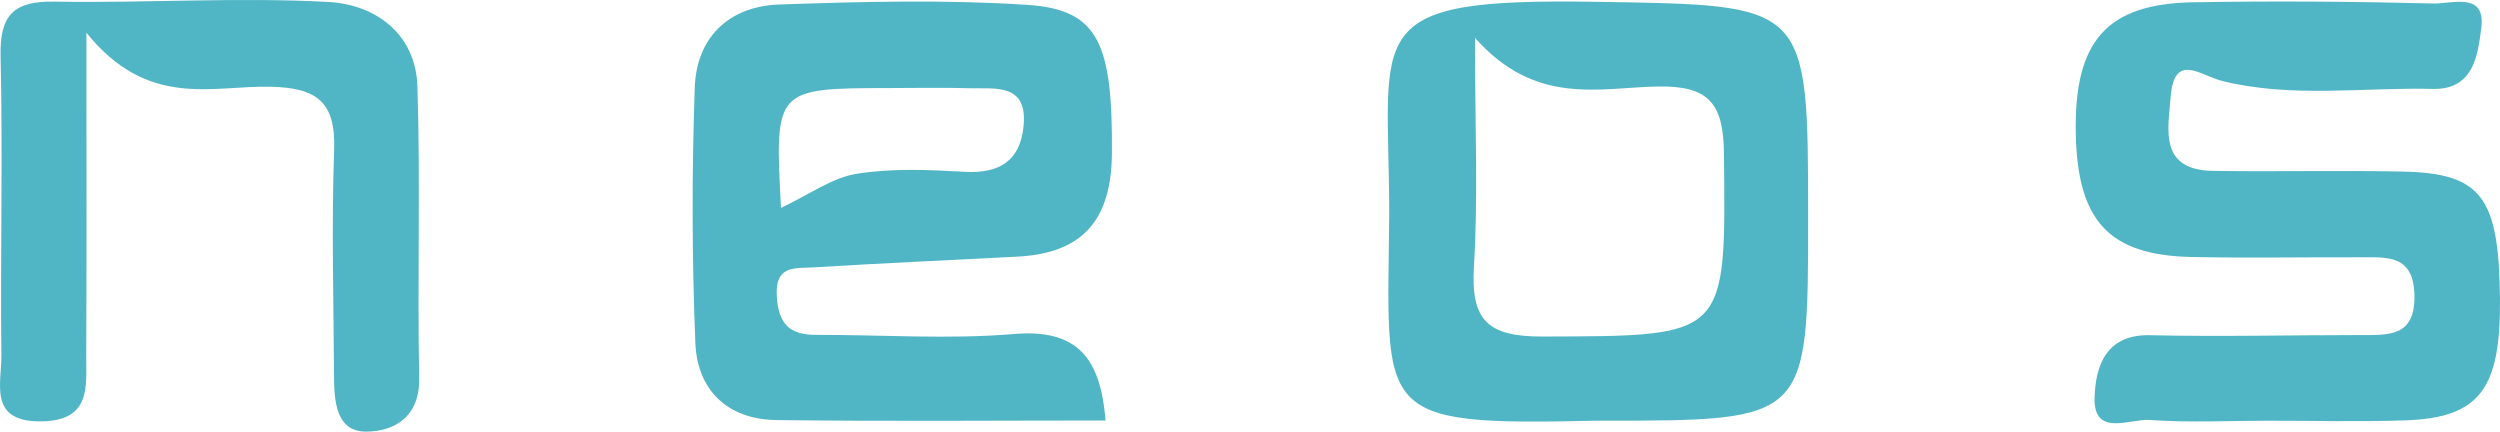
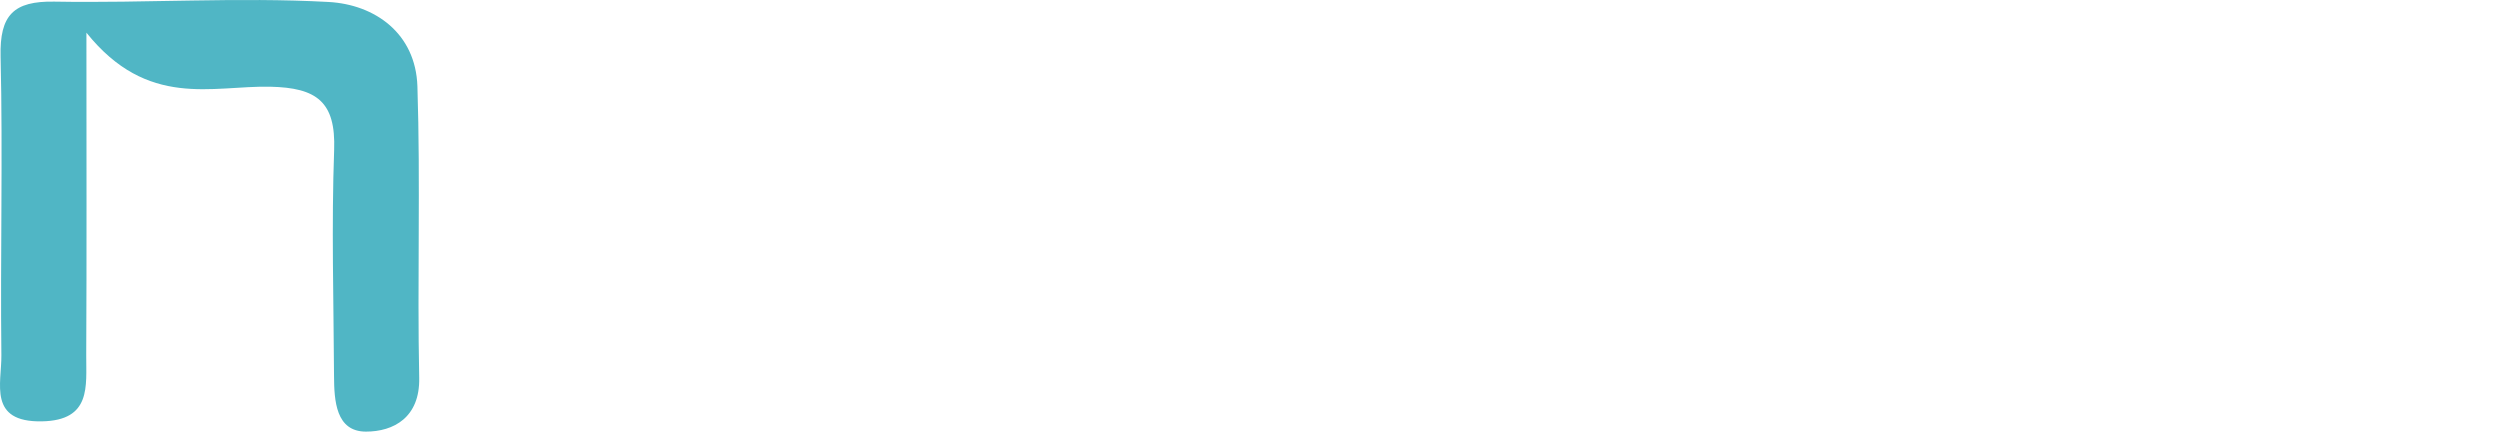
<svg xmlns="http://www.w3.org/2000/svg" width="926.77" height="160" viewBox="0 0 926.77 160">
  <defs>
    <style>
      .cls-1 {
        fill: #50b6c5;
      }
    </style>
  </defs>
  <g id="Layer_2" data-name="Layer 2">
    <g id="Layer_1-2" data-name="Layer 1">
      <g>
-         <path class="cls-1" d="M409.841,155.882c-41.22,0-81.668.37-122.104-.169-18.032-.24-29.251-11.061-29.967-28.599-1.285-31.49-1.319-63.096-.223-94.595.654-18.785,12.734-30.215,31.424-30.855C319.587.614,350.365-.19,380.885,1.807c26.455,1.731,31.589,14.413,31.311,55-.168,24.552-10.653,37.047-34.902,38.318-25.316,1.326-50.644,2.459-75.947,4.008-6.477.397-14.098-1.025-13.377,10.733.653,10.648,5.033,14.301,14.801,14.278,24.345-.057,48.829,1.724,72.996-.317C399.57,121.816,407.986,132.875,409.841,155.882ZM289.52,77.077c10.509-4.955,18.838-11.156,27.933-12.63,13.095-2.121,26.787-1.517,40.15-.755,13.068.746,20.735-4.24,21.869-17.229,1.374-15.749-10.602-13.486-20.129-13.756-9.833-.278-19.679-.092-29.52-.069C287.185,32.736,287.185,32.741,289.52,77.077Z" />
-         <path class="cls-1" d="M840.183,155.965c-14.415.021-28.883.753-43.224-.28-7.427-.535-20.987,6.564-20.481-8.425.369-10.954,3.825-23.371,20.525-22.994,26.112.59,52.25-.058,78.377-.056,10.326.001,19.983.56,19.675-14.737-.309-15.391-10.505-14.064-20.44-14.093-20.722-.06-41.451.319-62.164-.113-30.689-.639-42.346-13.368-42.946-45.935C768.88,15.284,780.896,1.396,812.994.846,842.708.336,872.45.553,902.159,1.297c6.684.167,19.443-4.456,17.67,9.027-1.24,9.435-2.48,23.01-17.973,22.636-26.019-.627-52.273,3.443-77.989-2.93-8.18-2.027-17.852-10.832-19.176,5.835-.961,12.085-4.426,27.16,15.638,27.476,23.418.368,46.854-.23,70.268.257,29.31.609,35.792,9.367,36.162,47.085.331,33.697-7.625,44.222-35.227,45.152C874.435,156.413,857.301,155.944,840.183,155.965Z" />
-         <path class="cls-1" d="M514.994,78.853C514.923,11.062,503.326-.751,591.566.674c78.669,1.271,78.689.079,78.719,79.505.029,75.765.029,75.764-76.144,75.777-.902 0-1.805-.015-2.706.005C508.376,157.834,514.431,153.97,514.994,78.853ZM546.788,14.01c0,32.862,1.186,58.873-.384,84.717-1.204,19.816,4.824,26.088,25.327,26.028,68.702-.2,68.095.656,67.349-67.93C638.877,38.234,633.445,31.696,614.41,32.067,592.852,32.487,569.206,39.396,546.788,14.01Z" />
-         <path class="cls-1" d="M32.037,12.114c0,45.96.122,82.744-.072,119.527-.061,11.494,1.981,24.216-16.431,24.556C-4.531,156.567.631,142.132.511,131.712c-.426-36.924.566-73.871-.291-110.779C-.136,5.638,4.934.331,20.215.603c33.862.604,67.832-1.727,101.593.129,17.162.943,32.292,11.601,32.931,31.281,1.168,35.982-.086,72.038.665,108.042.307,14.699-9.483,19.957-19.766,19.945-11.146-.013-11.763-11.47-11.811-20.654-.147-27.922-.958-55.873.044-83.757.642-17.865-6.438-23.071-23.683-23.442C78.638,31.684,54.77,40.44,32.037,12.114Z" />
+         <path class="cls-1" d="M32.037,12.114c0,45.96.122,82.744-.072,119.527-.061,11.494,1.981,24.216-16.431,24.556C-4.531,156.567.631,142.132.511,131.712c-.426-36.924.566-73.871-.291-110.779C-.136,5.638,4.934.331,20.215.603c33.862.604,67.832-1.727,101.593.129,17.162.943,32.292,11.601,32.931,31.281,1.168,35.982-.086,72.038.665,108.042.307,14.699-9.483,19.957-19.766,19.945-11.146-.013-11.763-11.47-11.811-20.654-.147-27.922-.958-55.873.044-83.757.642-17.865-6.438-23.071-23.683-23.442C78.638,31.684,54.77,40.44,32.037,12.114" />
      </g>
    </g>
  </g>
</svg>